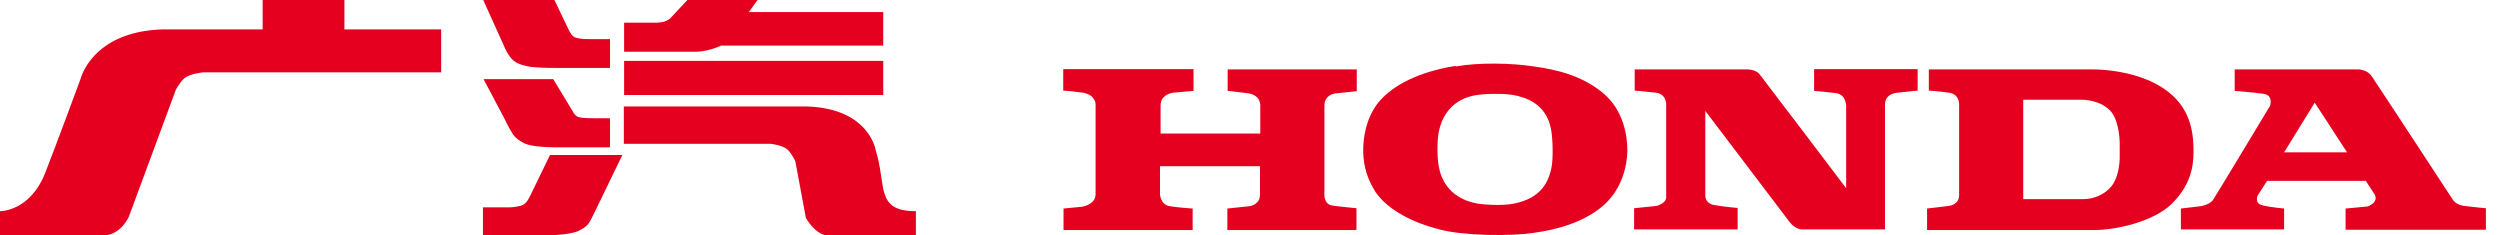
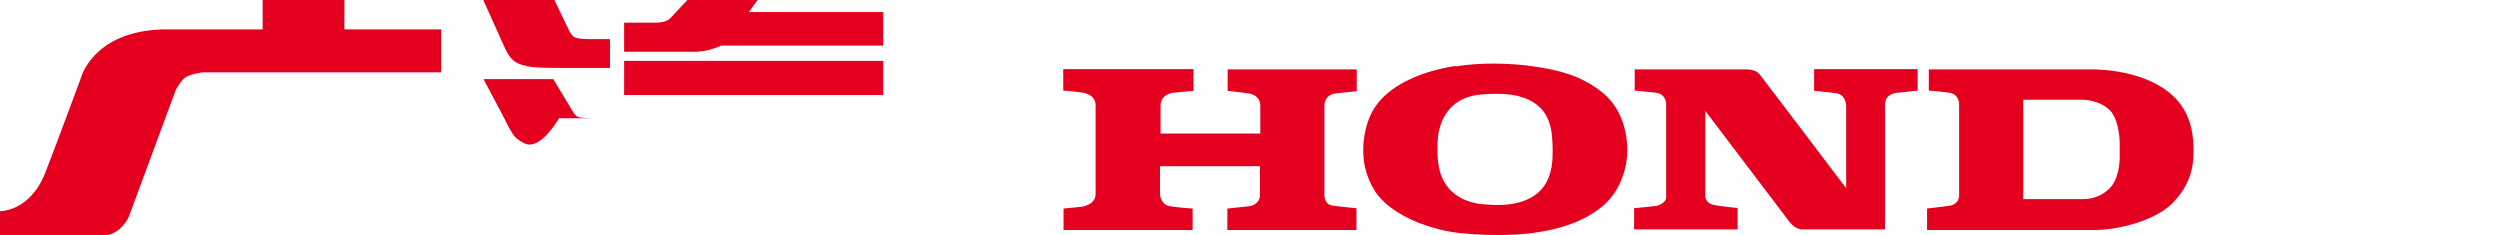
<svg xmlns="http://www.w3.org/2000/svg" viewBox="0 0 85 8" fill="none">
  <g clip-path="url(#clip0_771_52832)">
-     <path d="M31.14 8V7.18C29.75 7.18 30.15 6.31 29.78 5.13C29.78 5.13 29.58 3.7 27.46 3.62C27.44 3.62 21.21 3.62 21.21 3.62V4.89H26.21C26.21 4.89 26.59 4.93 26.77 5.08C26.91 5.2 27.04 5.48 27.04 5.48L27.4 7.41C27.4 7.41 27.73 8.01 28.17 8.01H31.13L31.14 8Z" fill="#E60020" />
    <path d="M30.03 2.07H21.22V3.23H30.03V2.07Z" fill="#E60020" />
    <path d="M21.22 1.76V0.77H22.29C22.54 0.77 22.72 0.71 22.82 0.59L23.37 0H25.76L25.46 0.41H30.03V1.55H24.52C24.21 1.69 23.88 1.77 23.55 1.76H21.22Z" fill="#E60020" />
-     <path d="M20.74 4.02V5.01H19.01C18.39 5.01 18 4.96 17.82 4.87C17.64 4.78 17.52 4.68 17.45 4.58C17.38 4.47 17.28 4.31 17.17 4.07L16.44 2.69H18.81L19.47 3.78C19.52 3.88 19.58 3.94 19.64 3.97C19.7 4 19.88 4.02 20.19 4.02H20.74Z" fill="#E60020" />
-     <path d="M21.16 5.27L20.24 7.17C20.14 7.37 20.07 7.52 20.01 7.6C19.96 7.68 19.84 7.77 19.65 7.86C19.47 7.94 19.01 8.01 18.27 8.01H16.42V7.05H17.3C17.44 7.05 17.56 7.03 17.69 7C17.82 6.97 17.92 6.87 18 6.71L18.7 5.27H21.16Z" fill="#E60020" />
+     <path d="M20.74 4.02H19.01C18.39 5.01 18 4.96 17.82 4.87C17.64 4.78 17.52 4.68 17.45 4.58C17.38 4.47 17.28 4.31 17.17 4.07L16.44 2.69H18.81L19.47 3.78C19.52 3.88 19.58 3.94 19.64 3.97C19.7 4 19.88 4.02 20.19 4.02H20.74Z" fill="#E60020" />
    <path d="M20.74 1.33V2.31H19.12C18.78 2.31 18.48 2.31 18.24 2.29C18 2.28 17.78 2.23 17.6 2.15C17.42 2.07 17.26 1.87 17.13 1.55L16.43 0H18.85L19.34 1.02C19.4 1.15 19.47 1.24 19.55 1.27C19.64 1.31 19.8 1.33 20.03 1.33H20.74Z" fill="#E60020" />
    <path d="M0 8V7.18C0 7.18 1.02 7.2 1.54 5.87C1.89 4.98 2.74 2.68 2.74 2.68C2.74 2.68 3.12 1.08 5.51 1C5.54 1 8.93 1 8.93 1V0H11.71V1H15V2.46H6.91C6.91 2.46 6.48 2.5 6.28 2.65C6.13 2.77 5.98 3.05 5.98 3.05L4.38 7.37C4.38 7.37 4.12 7.98 3.52 8.01C3.5 8.01 0 8.01 0 8.01" fill="#E60020" />
    <path d="M36.16 2.35H40.58V3.09L39.91 3.15C39.91 3.15 39.46 3.18 39.46 3.59V4.54H42.85V3.61C42.85 3.61 42.89 3.23 42.42 3.17C41.96 3.11 41.74 3.09 41.74 3.09V2.36H46.13V3.1L45.38 3.18C45.38 3.18 45.03 3.22 45.03 3.6V6.65C45.03 6.65 45.03 6.96 45.31 6.99C45.59 7.03 46.12 7.08 46.12 7.08V7.82H41.73V7.09L42.49 7.01C42.49 7.01 42.84 6.96 42.84 6.62V5.65H39.44V6.61C39.44 6.61 39.46 6.96 39.77 7.01C40.07 7.06 40.55 7.09 40.55 7.09V7.82H36.16V7.09L36.78 7.03C36.78 7.03 37.25 6.97 37.25 6.6V3.54C37.25 3.54 37.25 3.22 36.81 3.15C36.36 3.09 36.15 3.08 36.15 3.08V2.35H36.16Z" fill="#E60020" />
    <path d="M49.49 2.26C50.26 2.12 51.39 2.14 52.16 2.26C52.93 2.37 53.77 2.56 54.5 3.16C55.21 3.75 55.33 4.63 55.33 5.12C55.33 5.61 55.15 6.44 54.51 6.99C53.86 7.55 52.98 7.8 52.19 7.91C51.4 8.04 49.75 8.02 48.94 7.8C48.13 7.6 47.2 7.17 46.77 6.53C46.37 5.91 46.35 5.38 46.35 5.09C46.35 4.8 46.4 4.02 46.91 3.43C47.37 2.91 48.19 2.45 49.49 2.24M50.1 3.25C49.25 3.43 49.01 4.1 48.94 4.39C48.86 4.66 48.85 5.3 48.92 5.67C49.11 6.71 50.02 6.88 50.23 6.92C50.44 6.96 51.05 7 51.43 6.93C52.44 6.75 52.66 6.13 52.75 5.7C52.81 5.41 52.8 4.77 52.74 4.42C52.59 3.54 51.89 3.31 51.45 3.23C51.11 3.17 50.44 3.18 50.1 3.25Z" fill="#E60020" />
    <path d="M55.56 2.36H59.42C59.42 2.36 59.7 2.36 59.83 2.53C59.96 2.69 62.77 6.4 62.77 6.4V3.61C62.77 3.61 62.77 3.22 62.44 3.17C62.15 3.13 61.68 3.09 61.68 3.09V2.35H65.2V3.08L64.54 3.15C64.54 3.15 64.09 3.15 64.09 3.56V7.8H61.3C61.3 7.8 61.06 7.83 60.84 7.54C60.62 7.25 57.98 3.77 57.98 3.77V6.63C57.98 6.63 57.95 6.91 58.28 6.97C58.6 7.03 59.08 7.07 59.08 7.07V7.8H55.56V7.08L56.33 7C56.33 7 56.66 6.91 56.65 6.7V3.53C56.65 3.53 56.65 3.19 56.29 3.15C55.93 3.11 55.58 3.08 55.58 3.08V2.34L55.56 2.36Z" fill="#E60020" />
    <path d="M65.59 2.36H71.12C71.12 2.36 72.71 2.32 73.73 3.13C74.55 3.77 74.58 4.67 74.58 5.17C74.58 5.7 74.46 6.31 73.85 6.92C73.24 7.53 71.95 7.82 71.23 7.82H65.52V7.09L66.26 7C66.26 7 66.61 6.97 66.61 6.64V3.53C66.61 3.53 66.61 3.22 66.31 3.16C66.02 3.11 65.58 3.08 65.58 3.08V2.36H65.59ZM68.79 3.4V6.77H70.83C71.19 6.77 71.56 6.62 71.8 6.32C72.1 5.92 72.07 5.28 72.07 5.28V4.86C72.07 4.86 72.07 4.18 71.79 3.81C71.43 3.38 70.79 3.39 70.79 3.39H68.8L68.79 3.4Z" fill="#E60020" />
-     <path d="M75.99 2.36H80.19C80.19 2.36 80.47 2.36 80.63 2.58C80.79 2.81 83.37 6.75 83.37 6.75C83.37 6.75 83.47 6.96 83.77 7C84.08 7.04 84.52 7.08 84.52 7.08V7.81H79.75V7.09L80.5 7.02C80.5 7.02 80.9 6.88 80.73 6.6C80.55 6.33 80.44 6.15 80.44 6.15H77.08L76.76 6.65C76.76 6.65 76.64 6.91 76.92 6.98C77.2 7.05 77.66 7.09 77.66 7.09V7.8H74.15V7.09L74.83 7.01C74.83 7.01 75.13 6.96 75.24 6.8C75.35 6.64 77.18 3.6 77.18 3.6C77.18 3.6 77.31 3.24 76.96 3.19C76.62 3.14 75.98 3.09 75.98 3.09V2.35L75.99 2.36ZM78.7 3.49L77.66 5.18H79.8L78.7 3.49Z" fill="#E60020" />
  </g>
  <defs>
    <clipPath id="clip0_771_52832">
      <rect width="84.53" height="8" fill="white" />
    </clipPath>
  </defs>
</svg>